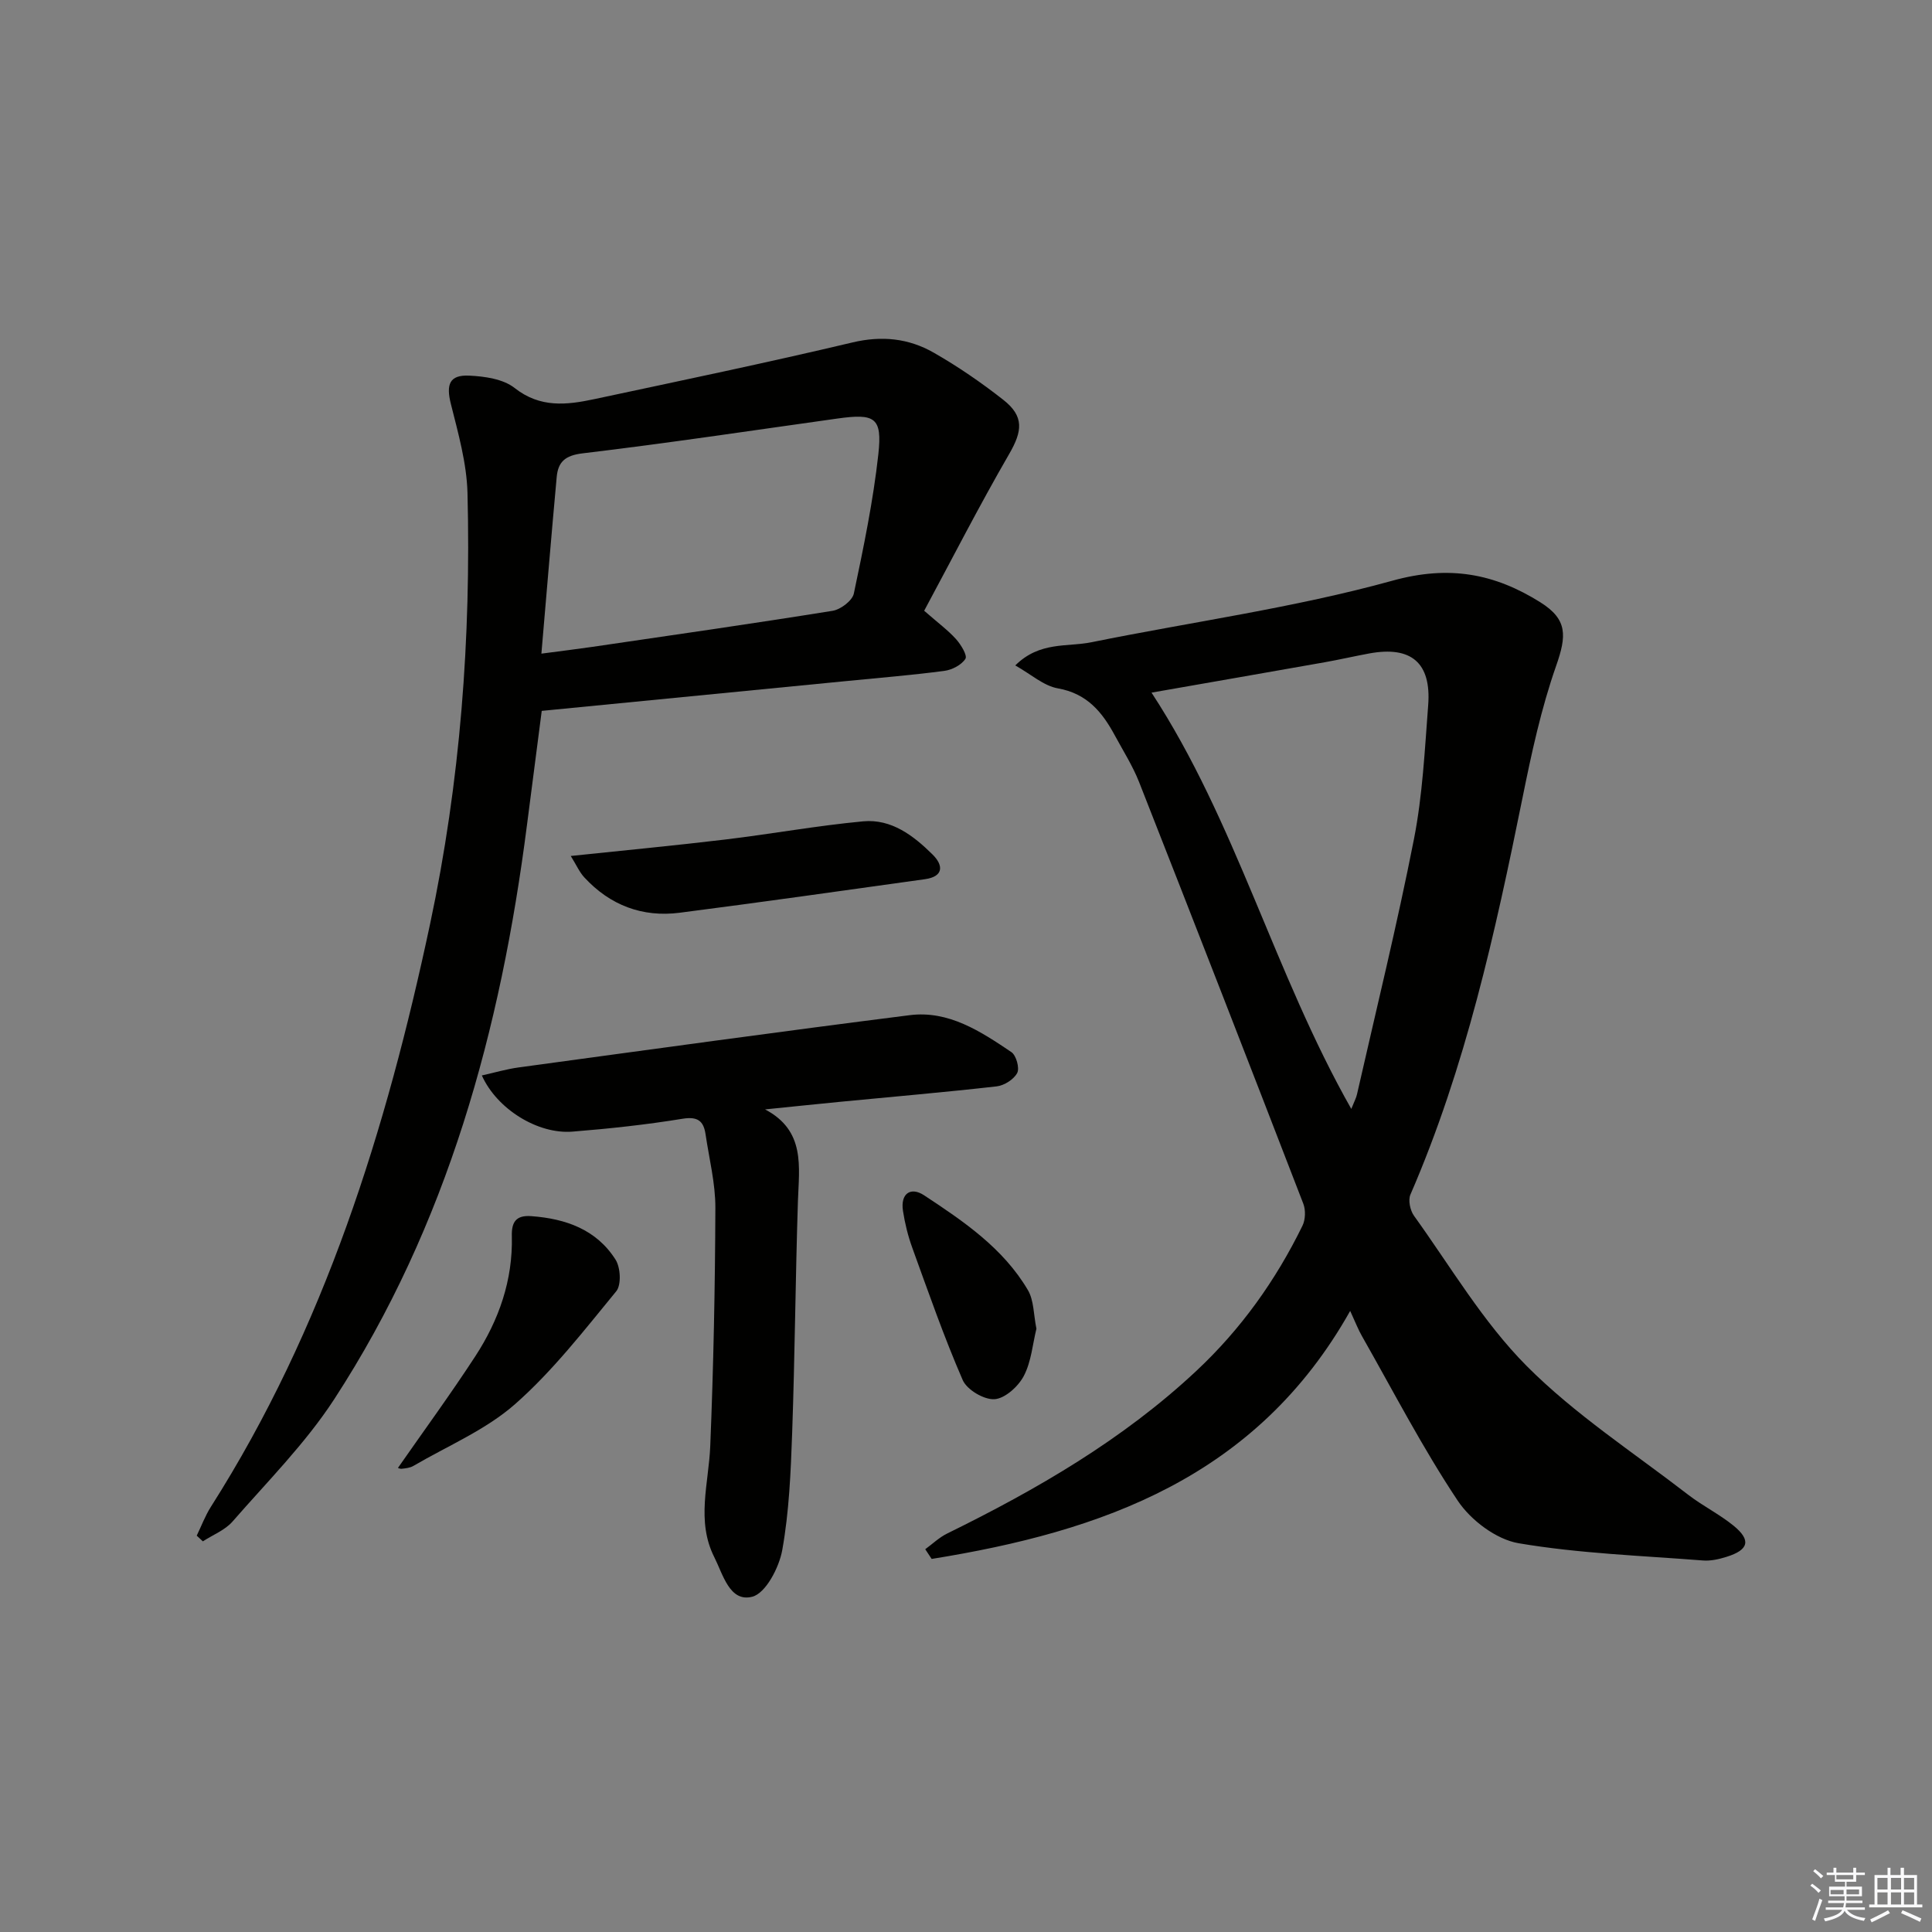
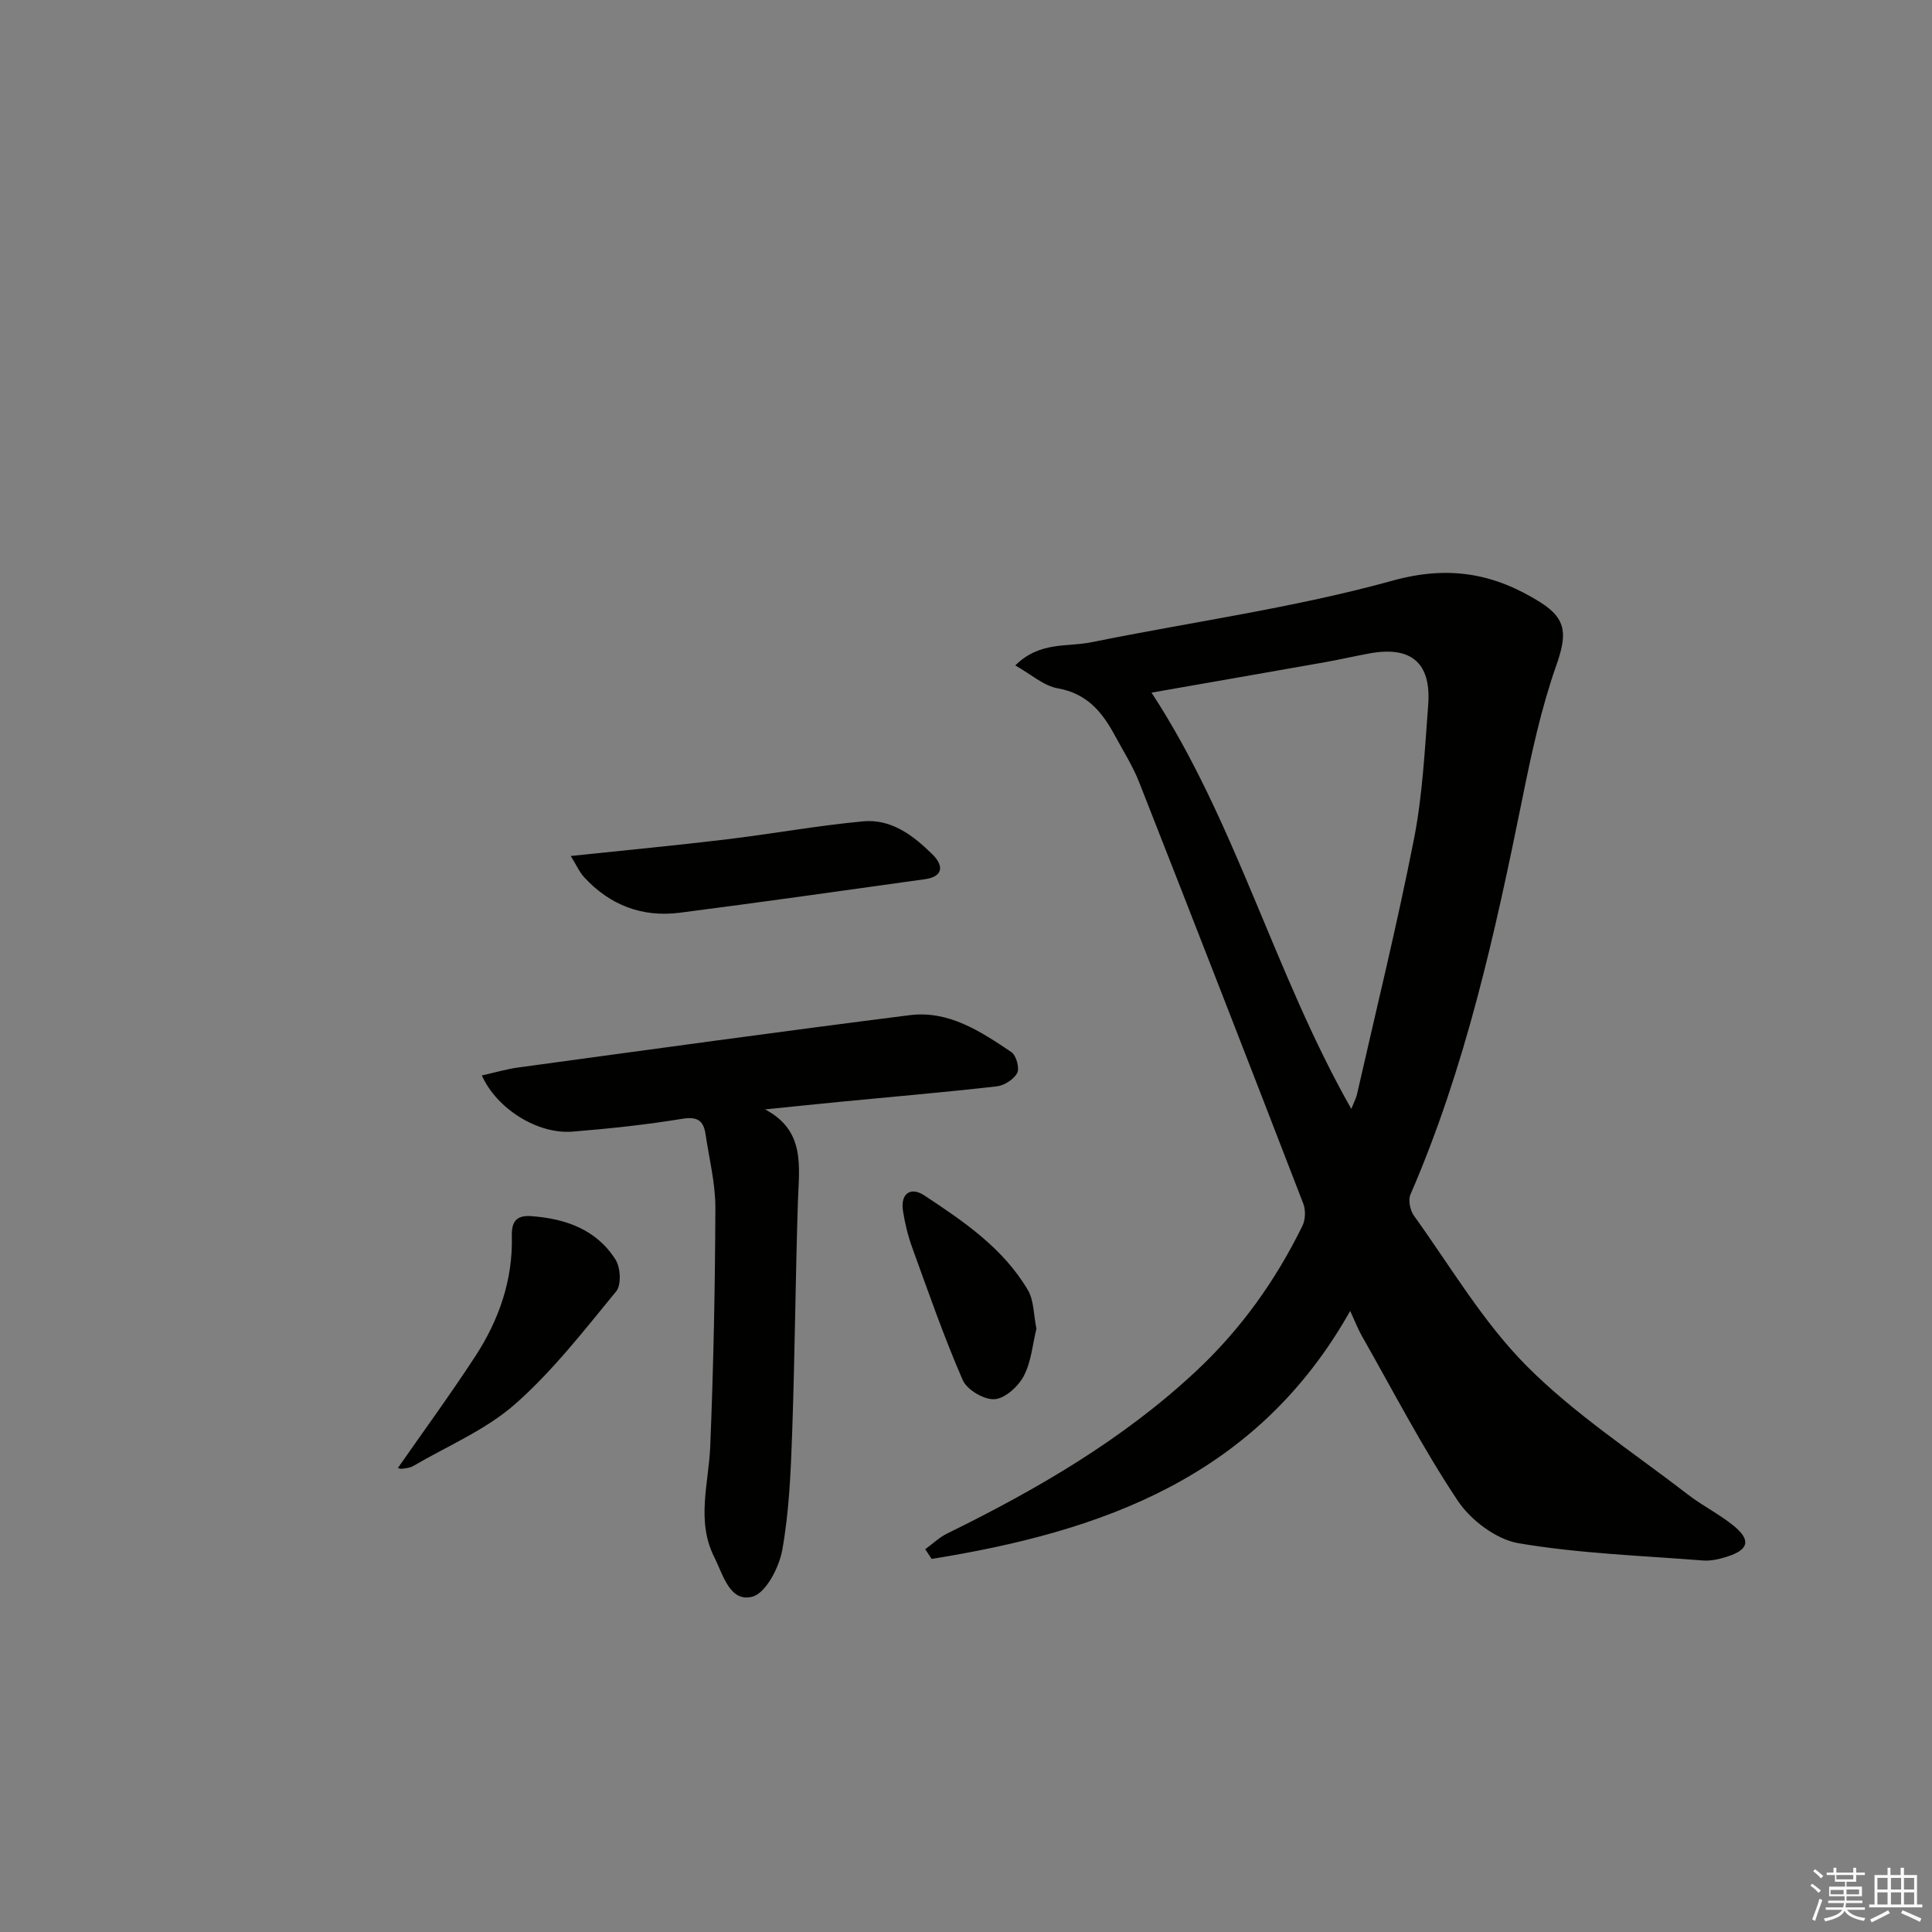
<svg xmlns="http://www.w3.org/2000/svg" enable-background="new 0 0 400 400" viewBox="0 0 400 400">
  <rect x="0" y="0" width="400" height="400" fill="#808080" stroke="none" />
  <g fill="#010100">
    <path d="m279.54 271.41c-19.39 34.5-51.46 45.69-86.65 51.35-.44-.67-.89-1.34-1.33-2.01 1.51-1.1 2.89-2.44 4.54-3.25 18.58-9.13 36.37-19.42 51.61-33.69 9.23-8.64 16.42-18.73 21.95-30.03.62-1.27.69-3.25.17-4.58-11.24-29.12-22.56-58.2-33.98-87.25-1.33-3.38-3.32-6.51-5.06-9.73-2.6-4.81-5.75-8.64-11.76-9.7-2.96-.52-5.58-2.93-8.83-4.75 5.05-5.02 10.76-3.78 15.77-4.8 20.8-4.22 41.95-7.11 62.34-12.75 11.75-3.26 21.14-1.46 30.62 4.49 5.65 3.55 5.43 6.93 3.25 13.15-3.1 8.84-5.1 18.11-6.96 27.32-5.67 27.98-11.78 55.8-23.21 82.15-.5 1.16-.05 3.28.74 4.38 7.58 10.53 14.27 21.98 23.31 31.08 9.99 10.04 22.14 17.94 33.43 26.66 3.01 2.33 6.5 4.04 9.44 6.44 3.67 3 3.13 5.01-1.48 6.44-1.56.49-3.28.88-4.88.75-12.75-1-25.6-1.44-38.16-3.57-4.64-.79-9.91-4.77-12.61-8.82-7.26-10.89-13.3-22.59-19.78-33.99-.81-1.4-1.39-2.93-2.48-5.29zm.23-41.82c.61-1.53 1.01-2.25 1.18-3.02 4-17.61 8.32-35.16 11.8-52.87 1.78-9.08 2.23-18.44 2.94-27.7.67-8.79-3.52-12.31-12.2-10.71-3.09.57-6.16 1.28-9.26 1.83-11.86 2.1-23.72 4.16-35.82 6.28 17.51 26.79 25.34 57.93 41.36 86.19z" />
-     <path d="m40.73 317.94c.97-2 1.75-4.11 2.93-5.97 23.56-37.05 36.32-78.1 45.38-120.65 6.27-29.47 8.5-59.22 7.75-89.23-.16-6.18-1.92-12.38-3.44-18.45-1.01-4.02-.33-6.06 3.79-5.87 3.21.15 7.04.69 9.41 2.56 5.29 4.17 10.78 3.52 16.48 2.31 17.84-3.81 35.71-7.53 53.46-11.74 6.1-1.45 11.63-.85 16.8 2.1 5.03 2.87 9.86 6.19 14.42 9.77 4.39 3.44 3.96 6.51 1.22 11.24-6.2 10.71-11.84 21.76-17.59 32.44 2.93 2.56 4.96 4.05 6.61 5.89 1.01 1.13 2.37 3.37 1.93 4.06-.81 1.27-2.77 2.29-4.37 2.5-6.75.89-13.54 1.44-20.31 2.11-20.83 2.04-41.67 4.08-63.04 6.17-1.03 7.97-2.05 15.81-3.06 23.66-5.42 42.28-16.42 82.77-39.92 118.88-5.95 9.13-13.83 17.03-21.04 25.3-1.56 1.79-4.07 2.75-6.14 4.1-.43-.4-.85-.79-1.27-1.18zm71.36-182.61c4.09-.54 7.35-.94 10.6-1.41 16.57-2.43 33.15-4.8 49.69-7.46 1.67-.27 4.09-2.1 4.4-3.58 2.01-9.54 4-19.14 5.07-28.82.84-7.64-.68-8.5-8.51-7.4-17.56 2.46-35.11 5.1-52.71 7.2-3.63.43-5.08 1.77-5.37 4.89-1.09 11.88-2.07 23.77-3.17 36.58z" />
    <path d="m158.4 229.69c8.39 4.42 7.04 11.83 6.8 19.03-.51 15.97-.63 31.94-1.19 47.91-.29 8.12-.62 16.31-2.05 24.28-.65 3.64-3.44 8.98-6.23 9.68-4.66 1.18-6.04-4.62-7.84-8.19-3.79-7.5-1.15-15.29-.84-23.02.67-16.42 1-32.85 1.06-49.28.02-5.08-1.28-10.17-2.03-15.25-.41-2.77-1.62-3.74-4.79-3.22-7.53 1.23-15.15 2.05-22.76 2.66-7.19.58-15.66-4.68-18.77-11.63 2.63-.58 5.1-1.32 7.62-1.66 26.98-3.67 53.95-7.41 80.97-10.82 8.07-1.02 14.7 3.37 21.05 7.65 1 .68 1.73 3.31 1.2 4.32-.7 1.33-2.68 2.59-4.24 2.77-10.73 1.22-21.5 2.14-32.25 3.18-5.24.51-10.47 1.06-15.71 1.59z" />
    <path d="m118.17 177.22c11.31-1.19 21.68-2.17 32.01-3.41 9.52-1.14 18.98-2.87 28.52-3.76 5.85-.55 10.43 2.96 14.38 6.87 2.24 2.21 2.35 4.56-1.59 5.11-16.91 2.36-33.81 4.76-50.74 6.94-7.75 1-14.44-1.54-19.77-7.31-1.01-1.09-1.63-2.54-2.81-4.44z" />
    <path d="m82.4 303.9c5.32-7.64 10.87-15.22 16-23.09 4.89-7.5 7.8-15.78 7.57-24.89-.08-2.95.9-4.36 4.02-4.13 7.13.52 13.49 2.76 17.45 9 1.04 1.63 1.23 5.23.15 6.55-6.64 8.08-13.14 16.49-20.94 23.36-6.07 5.35-13.95 8.64-21.06 12.8-.68.4-1.57.5-2.39.59-.43.05-.9-.21-.8-.19z" />
    <path d="m214.58 275.1c-.79 3.19-1.06 6.83-2.62 9.79-1.14 2.17-3.89 4.66-6.06 4.8s-5.7-1.95-6.58-3.96c-3.89-8.94-7.1-18.18-10.43-27.36-.9-2.47-1.54-5.08-1.94-7.68-.55-3.59 1.6-5.04 4.37-3.22 8.18 5.39 16.39 10.95 21.5 19.64 1.25 2.12 1.16 5.05 1.76 7.99z" />
  </g>
  <path d="m374.8 390.4.4-.4c.7.5 1.3 1 1.8 1.4l-.5.5c-.5-.6-1.1-1.1-1.7-1.5zm1 7.3-.6-.3c.5-1.4 1.1-2.8 1.5-4.3.2.1.4.2.6.3-.5 1.3-1 2.8-1.5 4.3zm-.4-10.3.4-.4c.4.3 1 .8 1.7 1.4l-.5.5c-.4-.5-1-1-1.6-1.5zm2.5.3h1.7v-1h.6v1h3.5v-1h.6v1h1.8v.5h-1.8v1.4h-2v1h3.2v2h-3.2v.9h3.3v.5h-3.4c0 .3-.1.6-.1.9h4v.5h-3.7c.7.9 1.9 1.5 3.8 1.7-.1.2-.2.4-.3.6-2.1-.4-3.5-1.1-4-2.1-.4 1-1.8 1.7-4 2.2-.1-.2-.2-.4-.3-.6 2.1-.4 3.4-1 3.8-1.8h-3.4v-.5h3.6c.1-.3.1-.6.2-.9h-3.3v-.5h3.4c0-.3 0-.6 0-.9h-3.2v-2h3.3v-1h-2.1v-1.4h-1.7v-.5zm1.1 3.5v1h2.7c0-.3 0-.4 0-.4 0-.1 0-.2 0-.2 0-.1 0-.2 0-.3h-2.7zm1.2-3v.9h3.5v-.9zm4.7 3h-2.6v.6.4h2.6z" fill="#fafafb" />
  <path d="m393.6 386.7h.6v1.5h2.7v6.1h1.1v.6h-11v-.6h1.1v-6.1h2.7v-1.5h.6v1.5h2.1v-1.5zm-2.7 8.8.4.6c-1.2.6-2.5 1.3-3.8 1.9-.1-.2-.2-.4-.3-.6 1.2-.6 2.5-1.2 3.7-1.9zm-2.2-6.7v2.4h2.1v-2.4zm0 3v2.5h2.1v-2.5zm2.8-3v2.4h2.1v-2.4zm0 3v2.5h2.1v-2.5zm6 6.1c-1.4-.7-2.7-1.3-3.9-1.8l.3-.6c1.5.6 2.7 1.2 3.9 1.7zm-1.2-9.1h-2.1v2.4h2.1zm-2.1 3v2.5h2.1v-2.5z" fill="#fafafb" />
</svg>